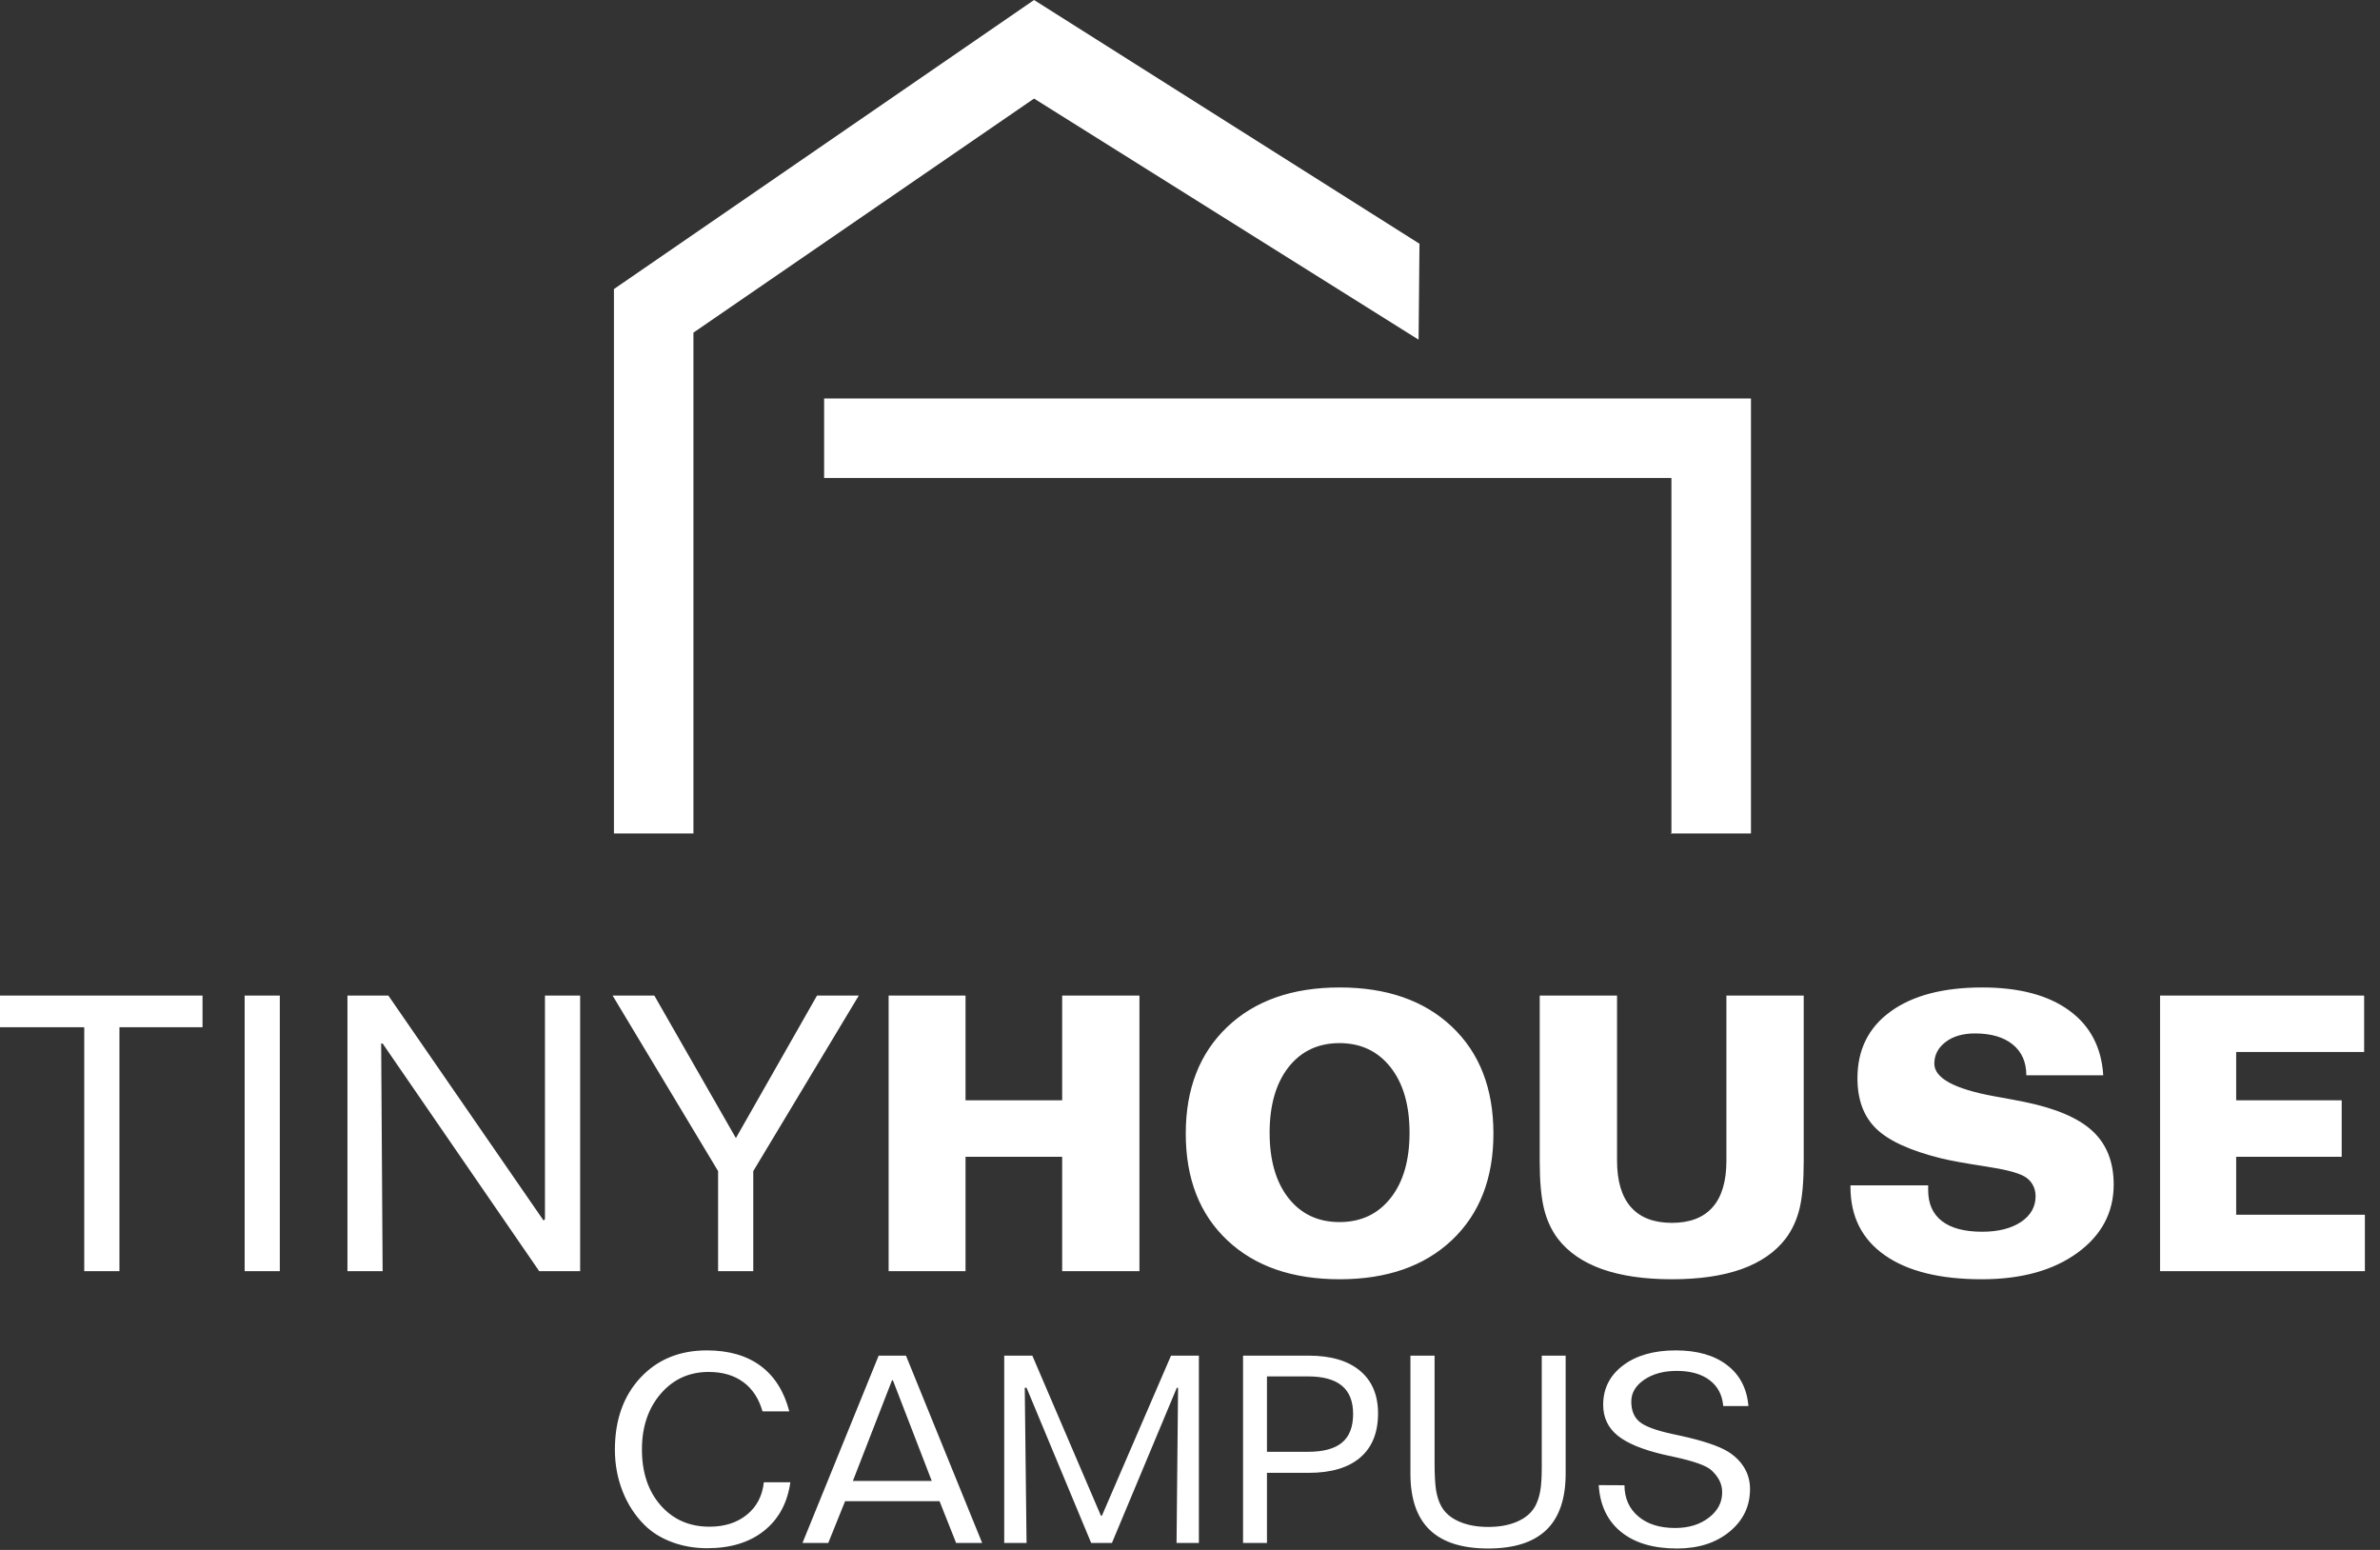
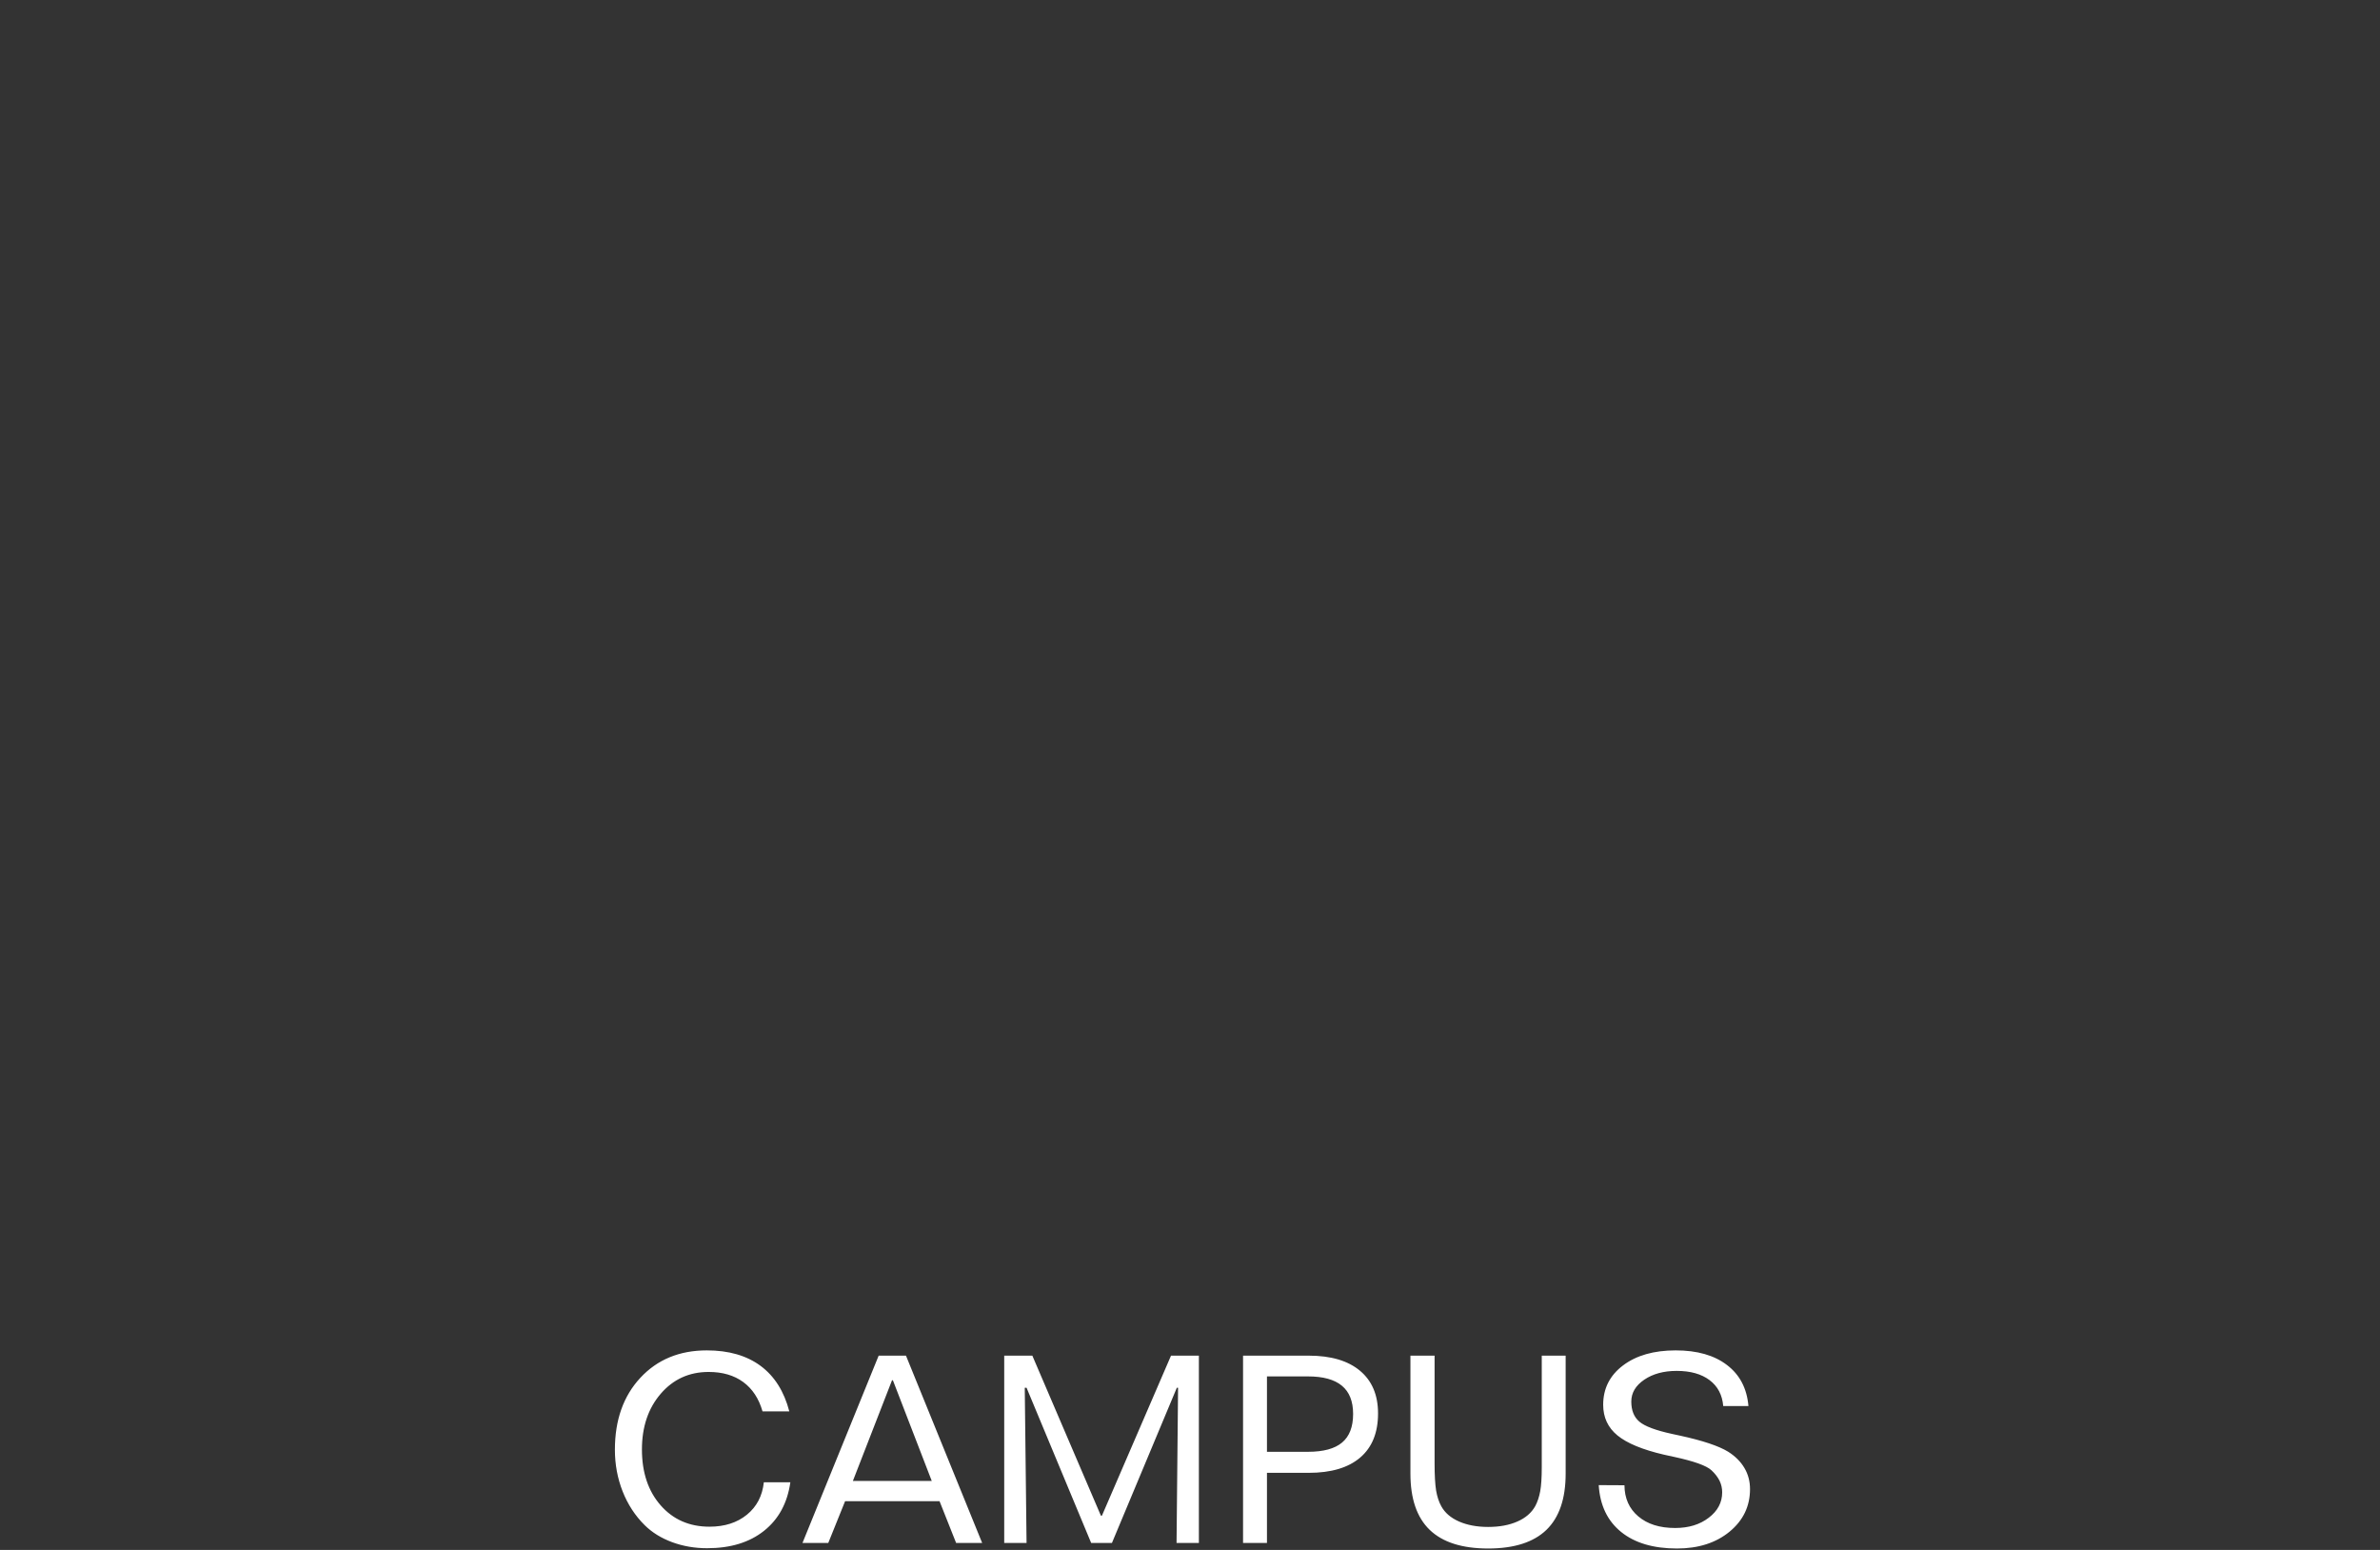
<svg xmlns="http://www.w3.org/2000/svg" width="86" height="56" viewBox="0 0 86 56" fill="none">
  <rect x="0" y="0" width="86" height="56" fill="#333333" stroke="none" />
  <g clip-path="url(#clip0_1079_167)">
-     <path d="M22.184 10.444L37.365 0L51.292 8.807L51.26 12.273L37.365 3.561L25.057 12.018V30.113H22.184V10.444Z" fill="white" />
    <path d="M28.521 50.994H27.553C27.42 50.53 27.188 50.177 26.855 49.934C26.523 49.691 26.107 49.57 25.607 49.57C24.905 49.57 24.327 49.833 23.875 50.358C23.423 50.883 23.196 51.554 23.196 52.37C23.196 53.2 23.421 53.875 23.872 54.389C24.323 54.903 24.911 55.161 25.637 55.161C26.183 55.161 26.634 55.017 26.99 54.727C27.344 54.438 27.548 54.048 27.601 53.556H28.559C28.452 54.308 28.134 54.892 27.607 55.311C27.08 55.73 26.395 55.939 25.552 55.939C25.103 55.939 24.682 55.866 24.288 55.721C23.894 55.575 23.563 55.371 23.294 55.105C22.951 54.765 22.685 54.359 22.498 53.885C22.312 53.412 22.219 52.911 22.219 52.379C22.219 51.307 22.526 50.441 23.138 49.782C23.751 49.122 24.552 48.791 25.541 48.791C26.332 48.791 26.979 48.978 27.483 49.35C27.986 49.723 28.333 50.271 28.521 50.994ZM32.233 49.87L30.818 53.509H33.669L32.264 49.87H32.233ZM31.75 48.981H32.737L35.49 55.749H34.549L33.95 54.24H30.537L29.929 55.749H28.997L31.75 48.981ZM36.287 48.981H37.303L39.78 54.762H39.818L42.314 48.981H43.321V55.749H42.514L42.569 50.141H42.524L40.179 55.749H39.429L37.094 50.141H37.029L37.094 55.749H36.287V48.981ZM45.781 49.731V52.455H47.263C47.82 52.455 48.229 52.344 48.495 52.121C48.761 51.899 48.894 51.554 48.894 51.087C48.894 50.631 48.759 50.291 48.489 50.068C48.218 49.843 47.81 49.731 47.263 49.731H45.781ZM44.917 48.981H47.291C48.09 48.981 48.707 49.163 49.142 49.526C49.577 49.889 49.795 50.404 49.795 51.068C49.795 51.764 49.58 52.295 49.15 52.663C48.72 53.031 48.099 53.215 47.291 53.215H45.781V55.749H44.917V48.981ZM50.965 48.981H51.838V52.871C51.838 53.304 51.857 53.631 51.893 53.854C51.931 54.075 51.993 54.265 52.078 54.418C52.208 54.658 52.422 54.841 52.717 54.972C53.015 55.103 53.366 55.17 53.774 55.17C54.182 55.17 54.533 55.105 54.828 54.975C55.124 54.846 55.339 54.661 55.475 54.418C55.557 54.265 55.617 54.085 55.655 53.879C55.692 53.674 55.711 53.383 55.711 53.006V48.981H56.574V53.242C56.574 54.15 56.342 54.828 55.879 55.276C55.415 55.724 54.714 55.949 53.774 55.949C52.831 55.949 52.128 55.724 51.662 55.276C51.197 54.828 50.965 54.15 50.965 53.242V48.981ZM63.179 50.802H62.268C62.234 50.401 62.071 50.089 61.775 49.866C61.48 49.643 61.083 49.532 60.586 49.532C60.117 49.532 59.726 49.638 59.414 49.85C59.102 50.062 58.946 50.325 58.946 50.641C58.946 50.959 59.043 51.201 59.237 51.365C59.431 51.532 59.824 51.679 60.414 51.808C60.482 51.824 60.577 51.844 60.697 51.869C61.524 52.049 62.108 52.244 62.449 52.454C62.705 52.617 62.901 52.813 63.035 53.042C63.17 53.27 63.236 53.525 63.236 53.802C63.236 54.423 62.989 54.936 62.497 55.341C62.004 55.746 61.371 55.949 60.596 55.949C59.743 55.949 59.069 55.749 58.577 55.35C58.085 54.952 57.815 54.389 57.769 53.659L58.699 53.664C58.702 54.134 58.868 54.509 59.199 54.789C59.53 55.069 59.972 55.208 60.529 55.208C61.018 55.208 61.423 55.085 61.746 54.836C62.069 54.59 62.23 54.284 62.23 53.919C62.23 53.77 62.198 53.631 62.134 53.499C62.069 53.368 61.971 53.242 61.841 53.121C61.659 52.954 61.21 52.794 60.493 52.639C60.335 52.606 60.215 52.579 60.131 52.56C59.349 52.378 58.788 52.145 58.444 51.862C58.101 51.58 57.93 51.212 57.93 50.756C57.93 50.17 58.169 49.695 58.648 49.334C59.128 48.972 59.762 48.791 60.55 48.791C61.327 48.791 61.944 48.967 62.404 49.32C62.866 49.671 63.124 50.166 63.179 50.802Z" fill="white" />
-     <path d="M60.396 17.272V30.093L60.363 30.113H63.27V14.398H29.779V17.272H60.396Z" fill="white" />
-     <path d="M0 35.971H7.318V37.116H4.316V45.928H3.044V37.116H0V35.971ZM8.84 35.971H10.111V45.928H8.84V35.971ZM12.555 35.971H14.033L19.643 44.101L19.692 44.045V35.971H20.963V45.928H19.484L13.826 37.703H13.773L13.826 45.928H12.555V35.971ZM22.136 35.971H23.644L26.591 41.12L29.522 35.971H31.032L27.219 42.313V45.928H25.948V42.313L22.136 35.971ZM32.11 35.971H34.889V39.756H38.381V35.971H41.173V45.928H38.381V41.795H34.889V45.928H32.11V35.971ZM48.403 37.689C47.628 37.689 47.016 37.98 46.559 38.559C46.106 39.139 45.877 39.928 45.877 40.928C45.877 41.925 46.106 42.712 46.559 43.289C47.016 43.866 47.628 44.155 48.403 44.155C49.176 44.155 49.791 43.866 50.247 43.289C50.705 42.712 50.933 41.925 50.933 40.928C50.933 39.928 50.703 39.139 50.245 38.559C49.786 37.98 49.171 37.689 48.403 37.689ZM48.406 35.678C50.112 35.678 51.464 36.15 52.463 37.095C53.464 38.042 53.964 39.329 53.964 40.957C53.964 42.574 53.466 43.857 52.467 44.804C51.468 45.749 50.114 46.221 48.406 46.221C46.697 46.221 45.342 45.752 44.344 44.809C43.345 43.868 42.847 42.583 42.847 40.957C42.847 39.339 43.348 38.054 44.349 37.102C45.347 36.153 46.702 35.678 48.406 35.678ZM55.637 35.971H58.431V41.932C58.431 42.672 58.598 43.233 58.931 43.613C59.266 43.992 59.759 44.183 60.413 44.183C61.063 44.183 61.554 43.994 61.885 43.617C62.218 43.24 62.383 42.677 62.383 41.932V35.971H65.176V41.96C65.176 42.677 65.127 43.245 65.027 43.661C64.927 44.078 64.757 44.441 64.522 44.755C64.147 45.242 63.619 45.607 62.932 45.854C62.245 46.099 61.405 46.221 60.413 46.221C59.422 46.221 58.579 46.099 57.888 45.854C57.197 45.607 56.666 45.242 56.291 44.755C56.056 44.441 55.889 44.076 55.788 43.657C55.688 43.24 55.637 42.672 55.637 41.96V35.971ZM76 38.852H73.22C73.22 38.376 73.058 38.005 72.729 37.738C72.401 37.472 71.947 37.339 71.363 37.339C70.927 37.339 70.574 37.442 70.302 37.649C70.031 37.856 69.896 38.117 69.896 38.431C69.896 38.953 70.618 39.346 72.061 39.609C72.525 39.691 72.888 39.76 73.153 39.814C74.289 40.046 75.111 40.398 75.616 40.87C76.123 41.343 76.377 41.985 76.377 42.8C76.377 43.808 75.939 44.632 75.064 45.268C74.189 45.903 73.039 46.221 71.612 46.221C70.101 46.221 68.933 45.933 68.106 45.353C67.28 44.774 66.866 43.952 66.866 42.889V42.828H69.673V42.998C69.673 43.489 69.838 43.862 70.171 44.12C70.504 44.376 70.988 44.504 71.624 44.504C72.208 44.504 72.674 44.385 73.027 44.151C73.379 43.913 73.555 43.603 73.555 43.221C73.555 43.068 73.521 42.928 73.448 42.802C73.379 42.679 73.279 42.579 73.153 42.507C72.911 42.369 72.438 42.248 71.733 42.142C71.03 42.034 70.499 41.939 70.145 41.853C69.035 41.578 68.253 41.222 67.799 40.784C67.345 40.345 67.118 39.737 67.118 38.959C67.118 37.931 67.515 37.127 68.314 36.548C69.112 35.969 70.215 35.678 71.624 35.678C72.955 35.678 74 35.952 74.761 36.504C75.525 37.056 75.936 37.838 76 38.852ZM78.053 35.971H85.427V38.01H80.803V39.756H84.616V41.795H80.803V43.889H85.454V45.928H78.053V35.971Z" fill="white" />
  </g>
  <defs>
    <clipPath id="clip0_1079_167">
      <rect width="85.519" height="56" fill="white" />
    </clipPath>
  </defs>
</svg>